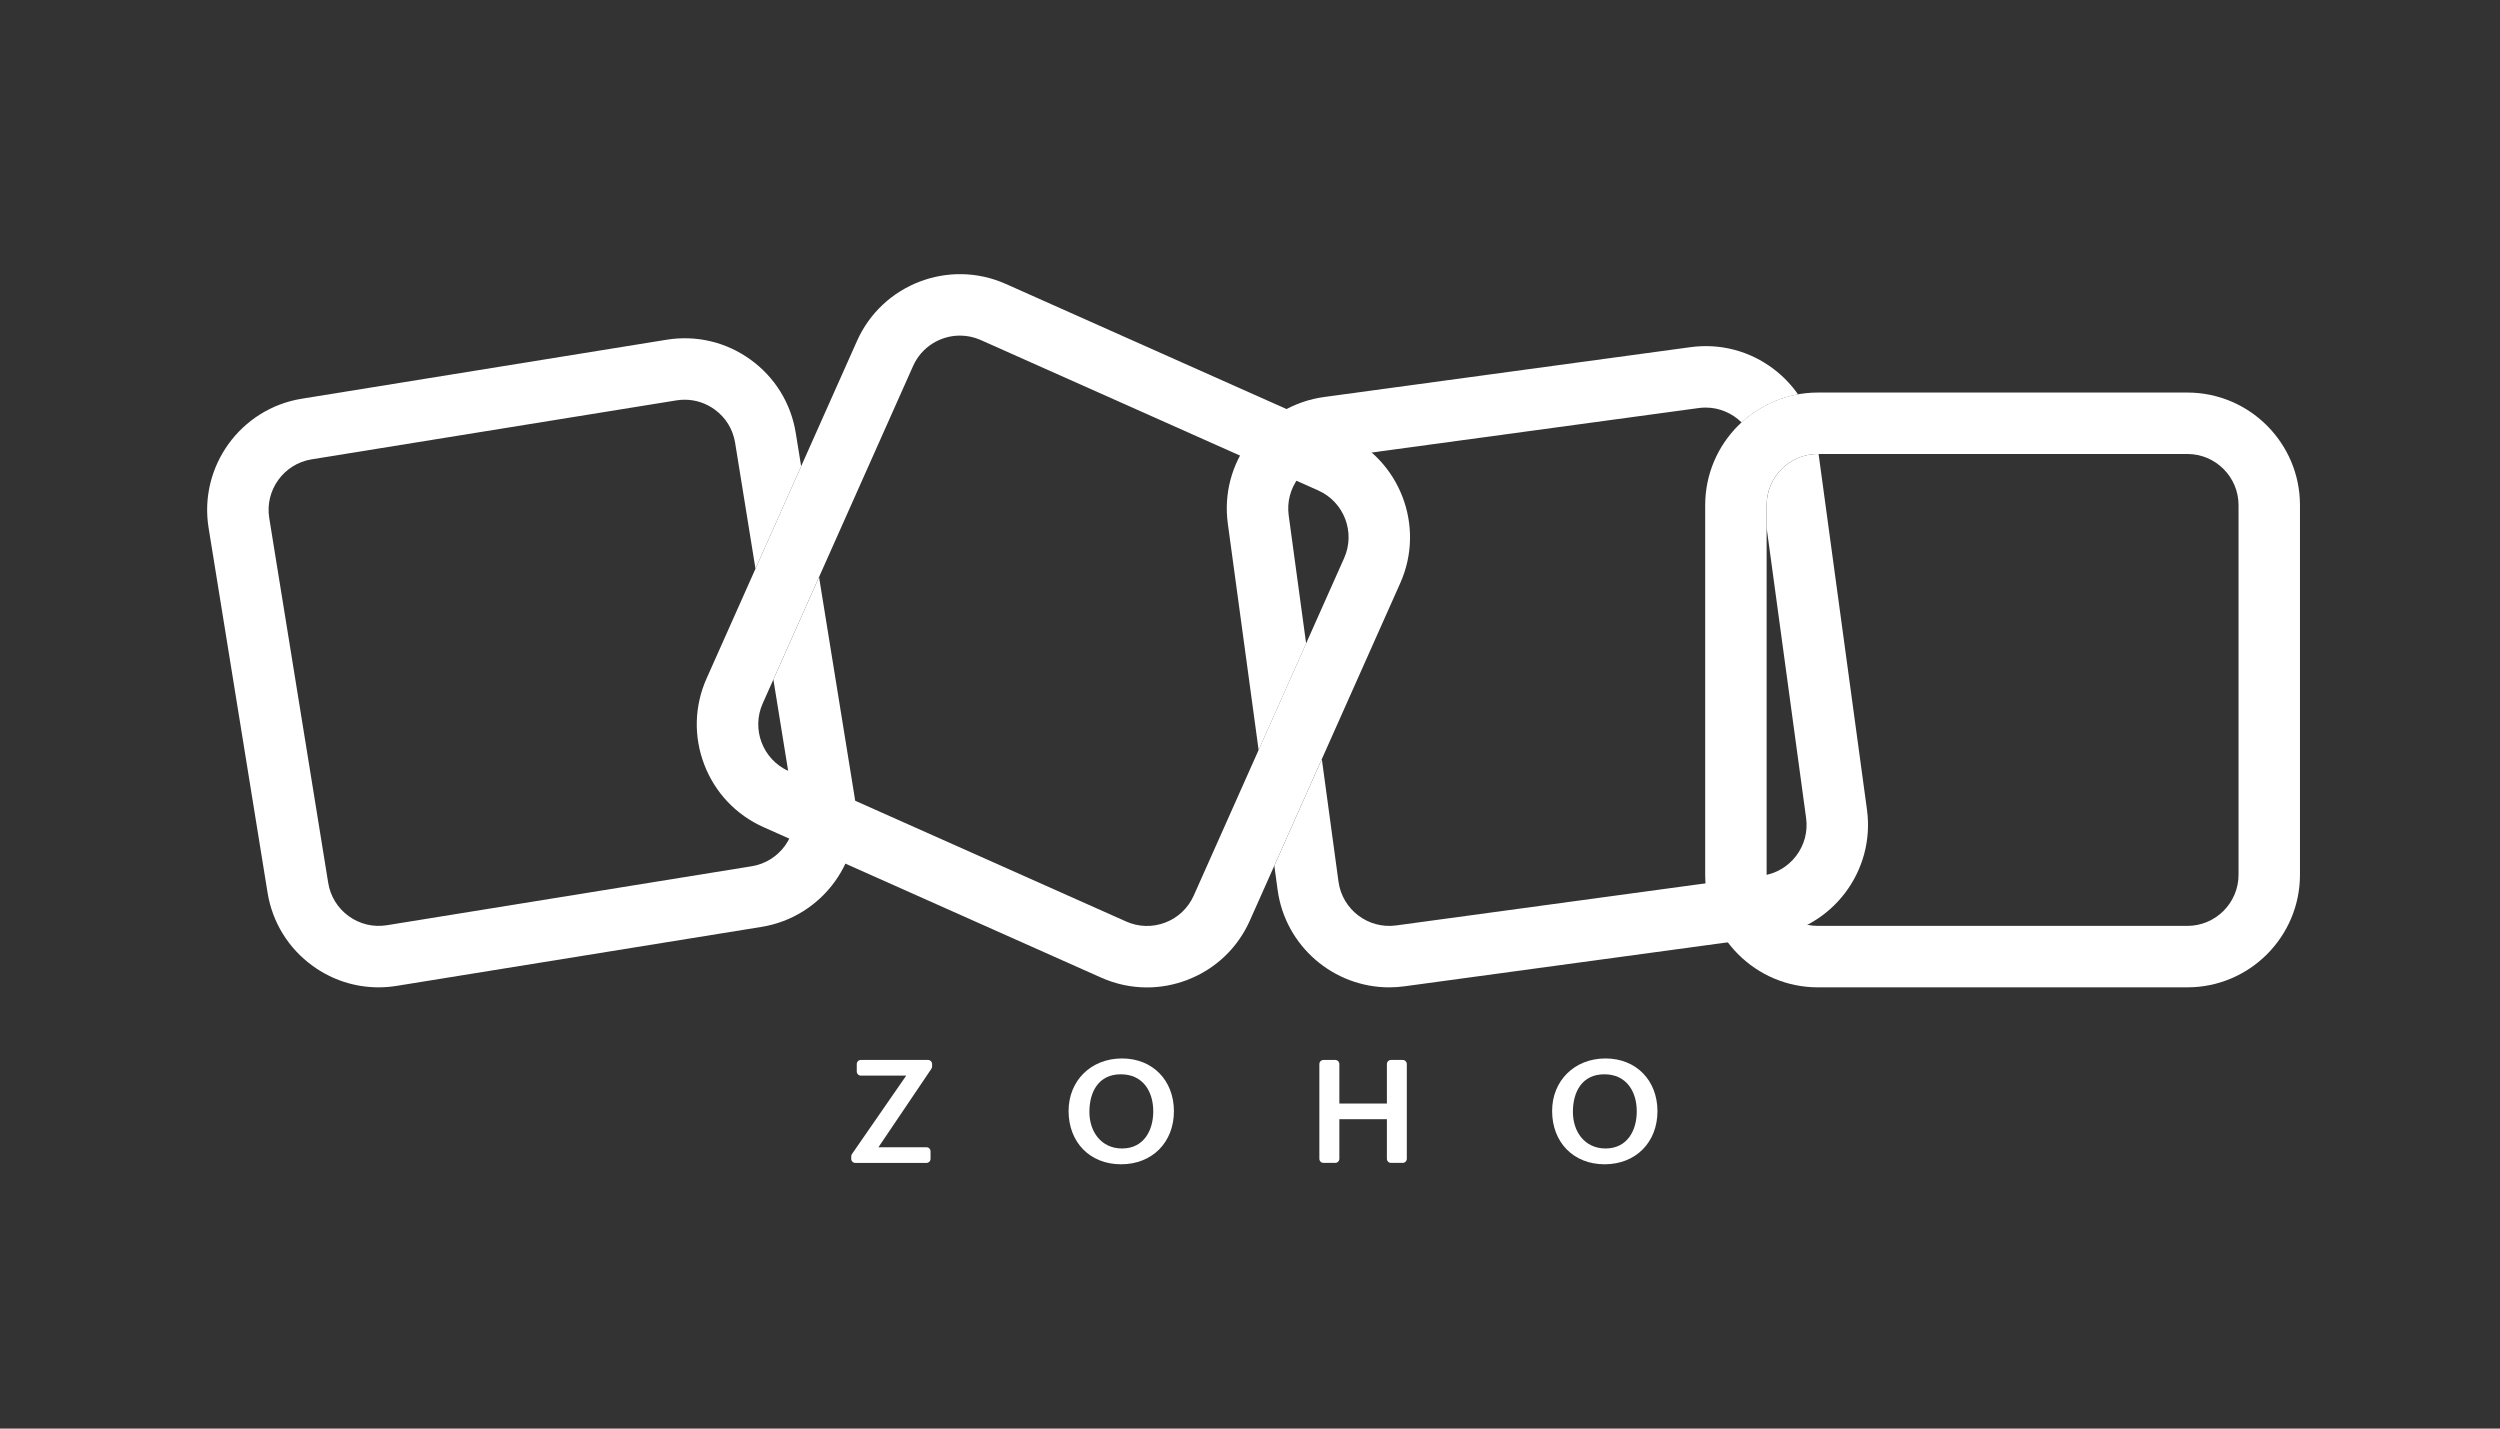
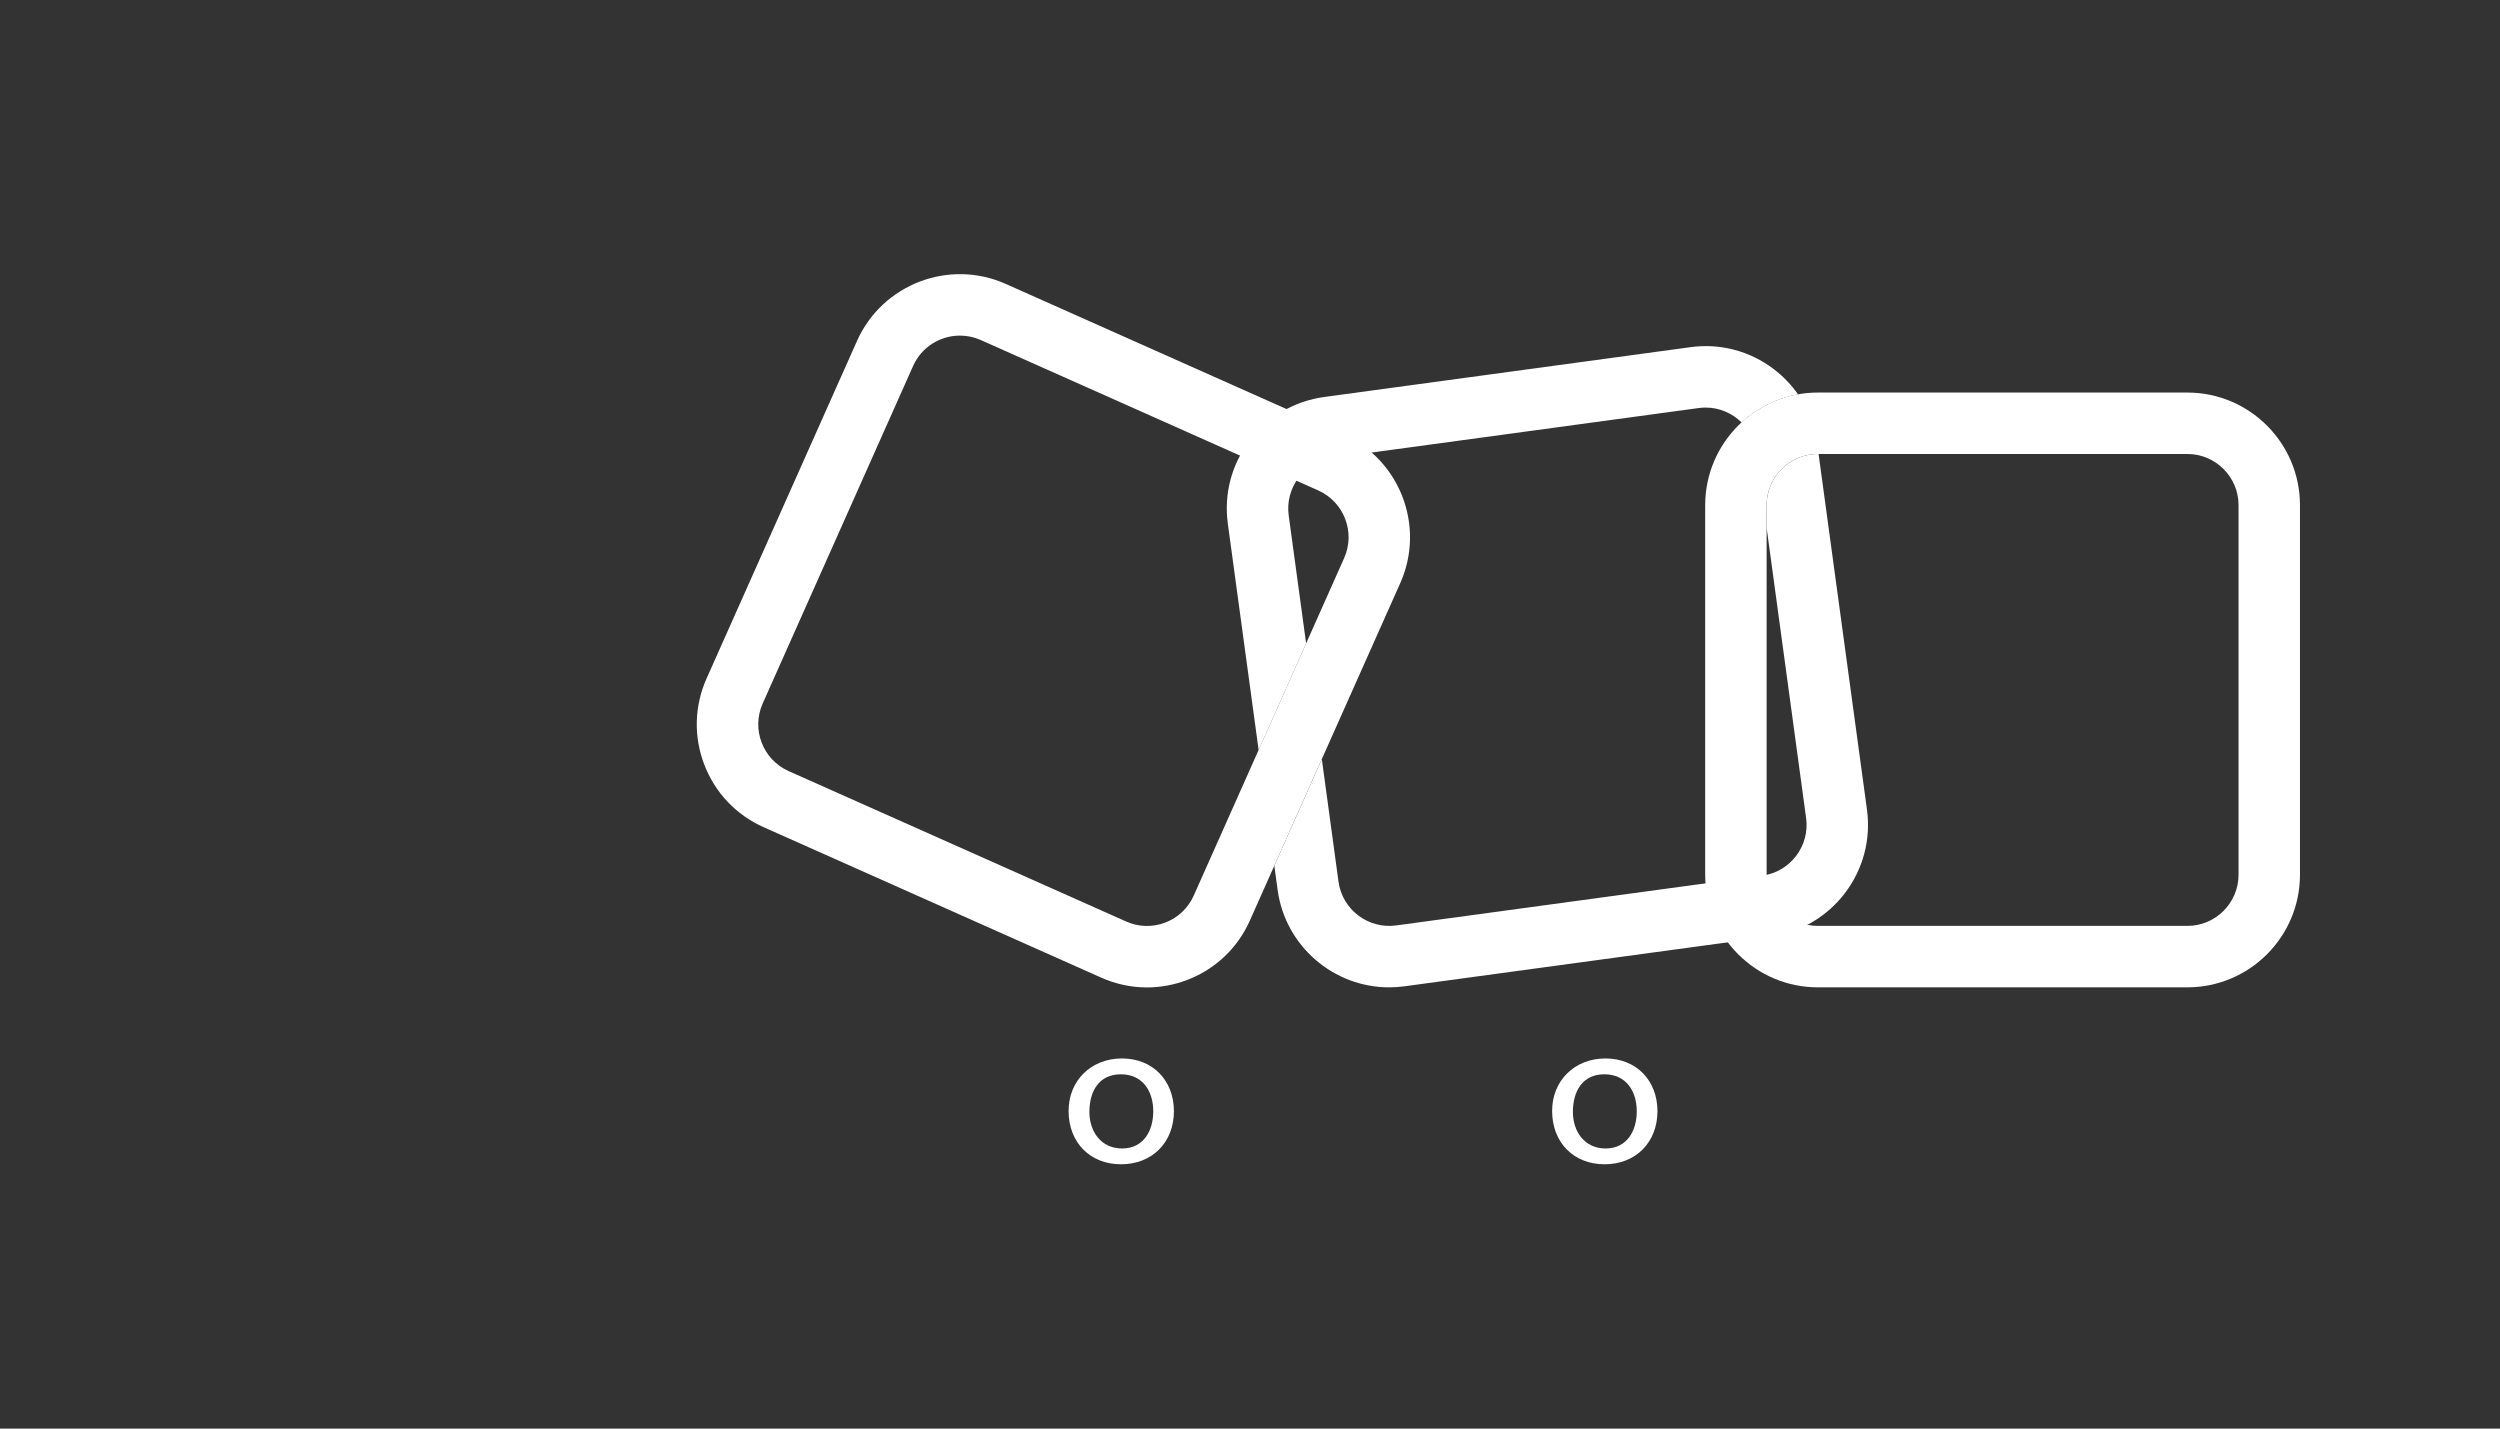
<svg xmlns="http://www.w3.org/2000/svg" width="350" height="200" viewBox="0 0 350 200" fill="none">
  <rect x="0" y="0" width="350" height="200" fill="#333333" stroke="none" />
-   <path d="M119.277 161.561L126.871 150.587H120.524C120.204 150.587 119.948 150.33 119.948 150.011V148.968C119.948 148.648 120.204 148.391 120.524 148.391H129.915C130.235 148.391 130.492 148.648 130.492 148.968V149.308C130.492 149.424 130.455 149.534 130.392 149.633L122.982 160.613H129.701C130.02 160.613 130.277 160.87 130.277 161.189V162.232C130.277 162.552 130.02 162.809 129.701 162.809H119.748C119.429 162.809 119.172 162.552 119.172 162.232V161.897C119.177 161.771 119.209 161.656 119.277 161.561Z" fill="white" />
  <path d="M161.456 155.59C161.456 152.765 159.978 150.401 156.918 150.401C153.836 150.401 152.515 152.802 152.515 155.679C152.515 158.388 154.13 160.788 157.091 160.788C160.135 160.783 161.456 158.262 161.456 155.59ZM149.602 155.537C149.602 151.287 152.741 148.184 157.075 148.184C161.404 148.184 164.349 151.287 164.349 155.569C164.349 159.918 161.315 163 156.949 163C152.584 163 149.602 159.918 149.602 155.537Z" fill="white" />
-   <path d="M185.287 148.393H186.933C187.253 148.393 187.509 148.649 187.509 148.969V154.498H194.165V148.969C194.165 148.649 194.422 148.393 194.742 148.393H196.377C196.697 148.393 196.953 148.649 196.953 148.969V162.228C196.953 162.548 196.697 162.805 196.377 162.805H194.742C194.422 162.805 194.165 162.548 194.165 162.228V156.689H187.509V162.228C187.509 162.548 187.253 162.805 186.933 162.805H185.287C184.968 162.805 184.711 162.548 184.711 162.228V148.969C184.711 148.649 184.968 148.393 185.287 148.393Z" fill="white" />
  <path d="M229.146 155.59C229.146 152.765 227.668 150.401 224.608 150.401C221.526 150.401 220.205 152.802 220.205 155.679C220.205 158.388 221.82 160.788 224.781 160.788C227.826 160.783 229.146 158.262 229.146 155.59ZM217.297 155.537C217.297 151.287 220.436 148.184 224.77 148.184C229.104 148.184 232.044 151.287 232.044 155.569C232.044 159.918 229.01 163 224.644 163C220.279 163 217.297 159.918 217.297 155.537Z" fill="white" />
  <path d="M134.393 46.983C131.648 46.983 129.024 48.567 127.836 51.232L106.777 98.487C105.168 102.096 106.795 106.341 110.405 107.95L157.659 129.01L157.66 129.011C159.408 129.79 161.356 129.841 163.143 129.156C164.93 128.47 166.343 127.13 167.122 125.382L188.183 78.127C189.792 74.517 188.164 70.272 184.555 68.664L137.3 47.603C136.355 47.182 135.366 46.983 134.393 46.983ZM160.571 138.24C158.389 138.24 156.211 137.781 154.159 136.866L106.903 115.805C103.057 114.09 100.108 110.98 98.6 107.048C97.093 103.116 97.206 98.832 98.921 94.986L119.981 47.73C123.521 39.79 132.86 36.208 140.801 39.747L188.056 60.808C195.997 64.347 199.578 73.687 196.039 81.628L174.978 128.883C173.264 132.73 170.154 135.679 166.222 137.186C164.388 137.889 162.478 138.24 160.571 138.24Z" fill="white" />
  <path d="M254.493 63.557C250.542 63.557 247.327 66.773 247.327 70.724V122.46C247.327 126.411 250.542 129.626 254.493 129.626H306.229C310.18 129.626 313.396 126.411 313.396 122.46V70.724C313.396 66.773 310.18 63.557 306.229 63.557H254.493ZM306.229 138.227H254.493C245.799 138.227 238.727 131.153 238.727 122.46V70.724C238.727 62.03 245.799 54.957 254.493 54.957H306.229C314.923 54.957 321.996 62.03 321.996 70.724V122.46C321.996 131.153 314.923 138.227 306.229 138.227Z" fill="white" />
-   <path d="M114.667 80.788L108.274 95.133L111.171 113.057C111.801 116.958 109.141 120.645 105.24 121.275L54.167 129.531C52.276 129.837 50.381 129.388 48.83 128.268C47.277 127.147 46.254 125.489 45.949 123.6L37.694 72.527C37.063 68.626 39.724 64.939 43.624 64.308L94.698 56.053C95.085 55.991 95.472 55.96 95.857 55.96C97.349 55.96 98.801 56.426 100.035 57.317C101.587 58.437 102.61 60.094 102.916 61.984L105.768 79.629L112.161 65.284L111.406 60.612C110.734 56.455 108.483 52.807 105.069 50.343C101.654 47.878 97.484 46.889 93.326 47.563L42.252 55.819C33.67 57.206 27.816 65.317 29.203 73.9L37.459 124.972C38.131 129.13 40.382 132.777 43.796 135.241C46.512 137.201 49.705 138.227 52.989 138.227C53.836 138.227 54.687 138.159 55.539 138.021L106.612 129.765H106.612C115.194 128.378 121.049 120.267 119.661 111.685L114.667 80.788Z" fill="white" />
  <path d="M254.601 63.557H254.499C250.548 63.557 247.333 66.772 247.333 70.723V73.93L252.855 114.521C253.113 116.418 252.617 118.301 251.458 119.825C250.299 121.349 248.617 122.33 246.72 122.588L195.456 129.562C191.538 130.094 187.921 127.342 187.389 123.427L185.056 106.278L178.406 121.199L178.867 124.586C179.942 132.483 186.721 138.229 194.48 138.229C195.184 138.229 195.898 138.181 196.616 138.084L247.88 131.11C256.493 129.938 262.549 121.976 261.377 113.361L254.601 63.557Z" fill="white" />
  <path d="M180.419 72.166C180.161 70.27 180.657 68.386 181.815 66.862C182.975 65.339 184.657 64.357 186.554 64.1L237.818 57.126C238.144 57.081 238.468 57.06 238.789 57.06C240.718 57.06 242.511 57.846 243.822 59.142C245.985 57.146 248.707 55.749 251.722 55.21C250.793 53.881 249.656 52.687 248.328 51.677C244.976 49.127 240.832 48.036 236.658 48.604L185.395 55.578C181.222 56.145 177.519 58.304 174.97 61.656C172.42 65.008 171.329 69.153 171.897 73.325L176.208 105.016L182.858 90.095L180.419 72.166Z" fill="white" />
</svg>